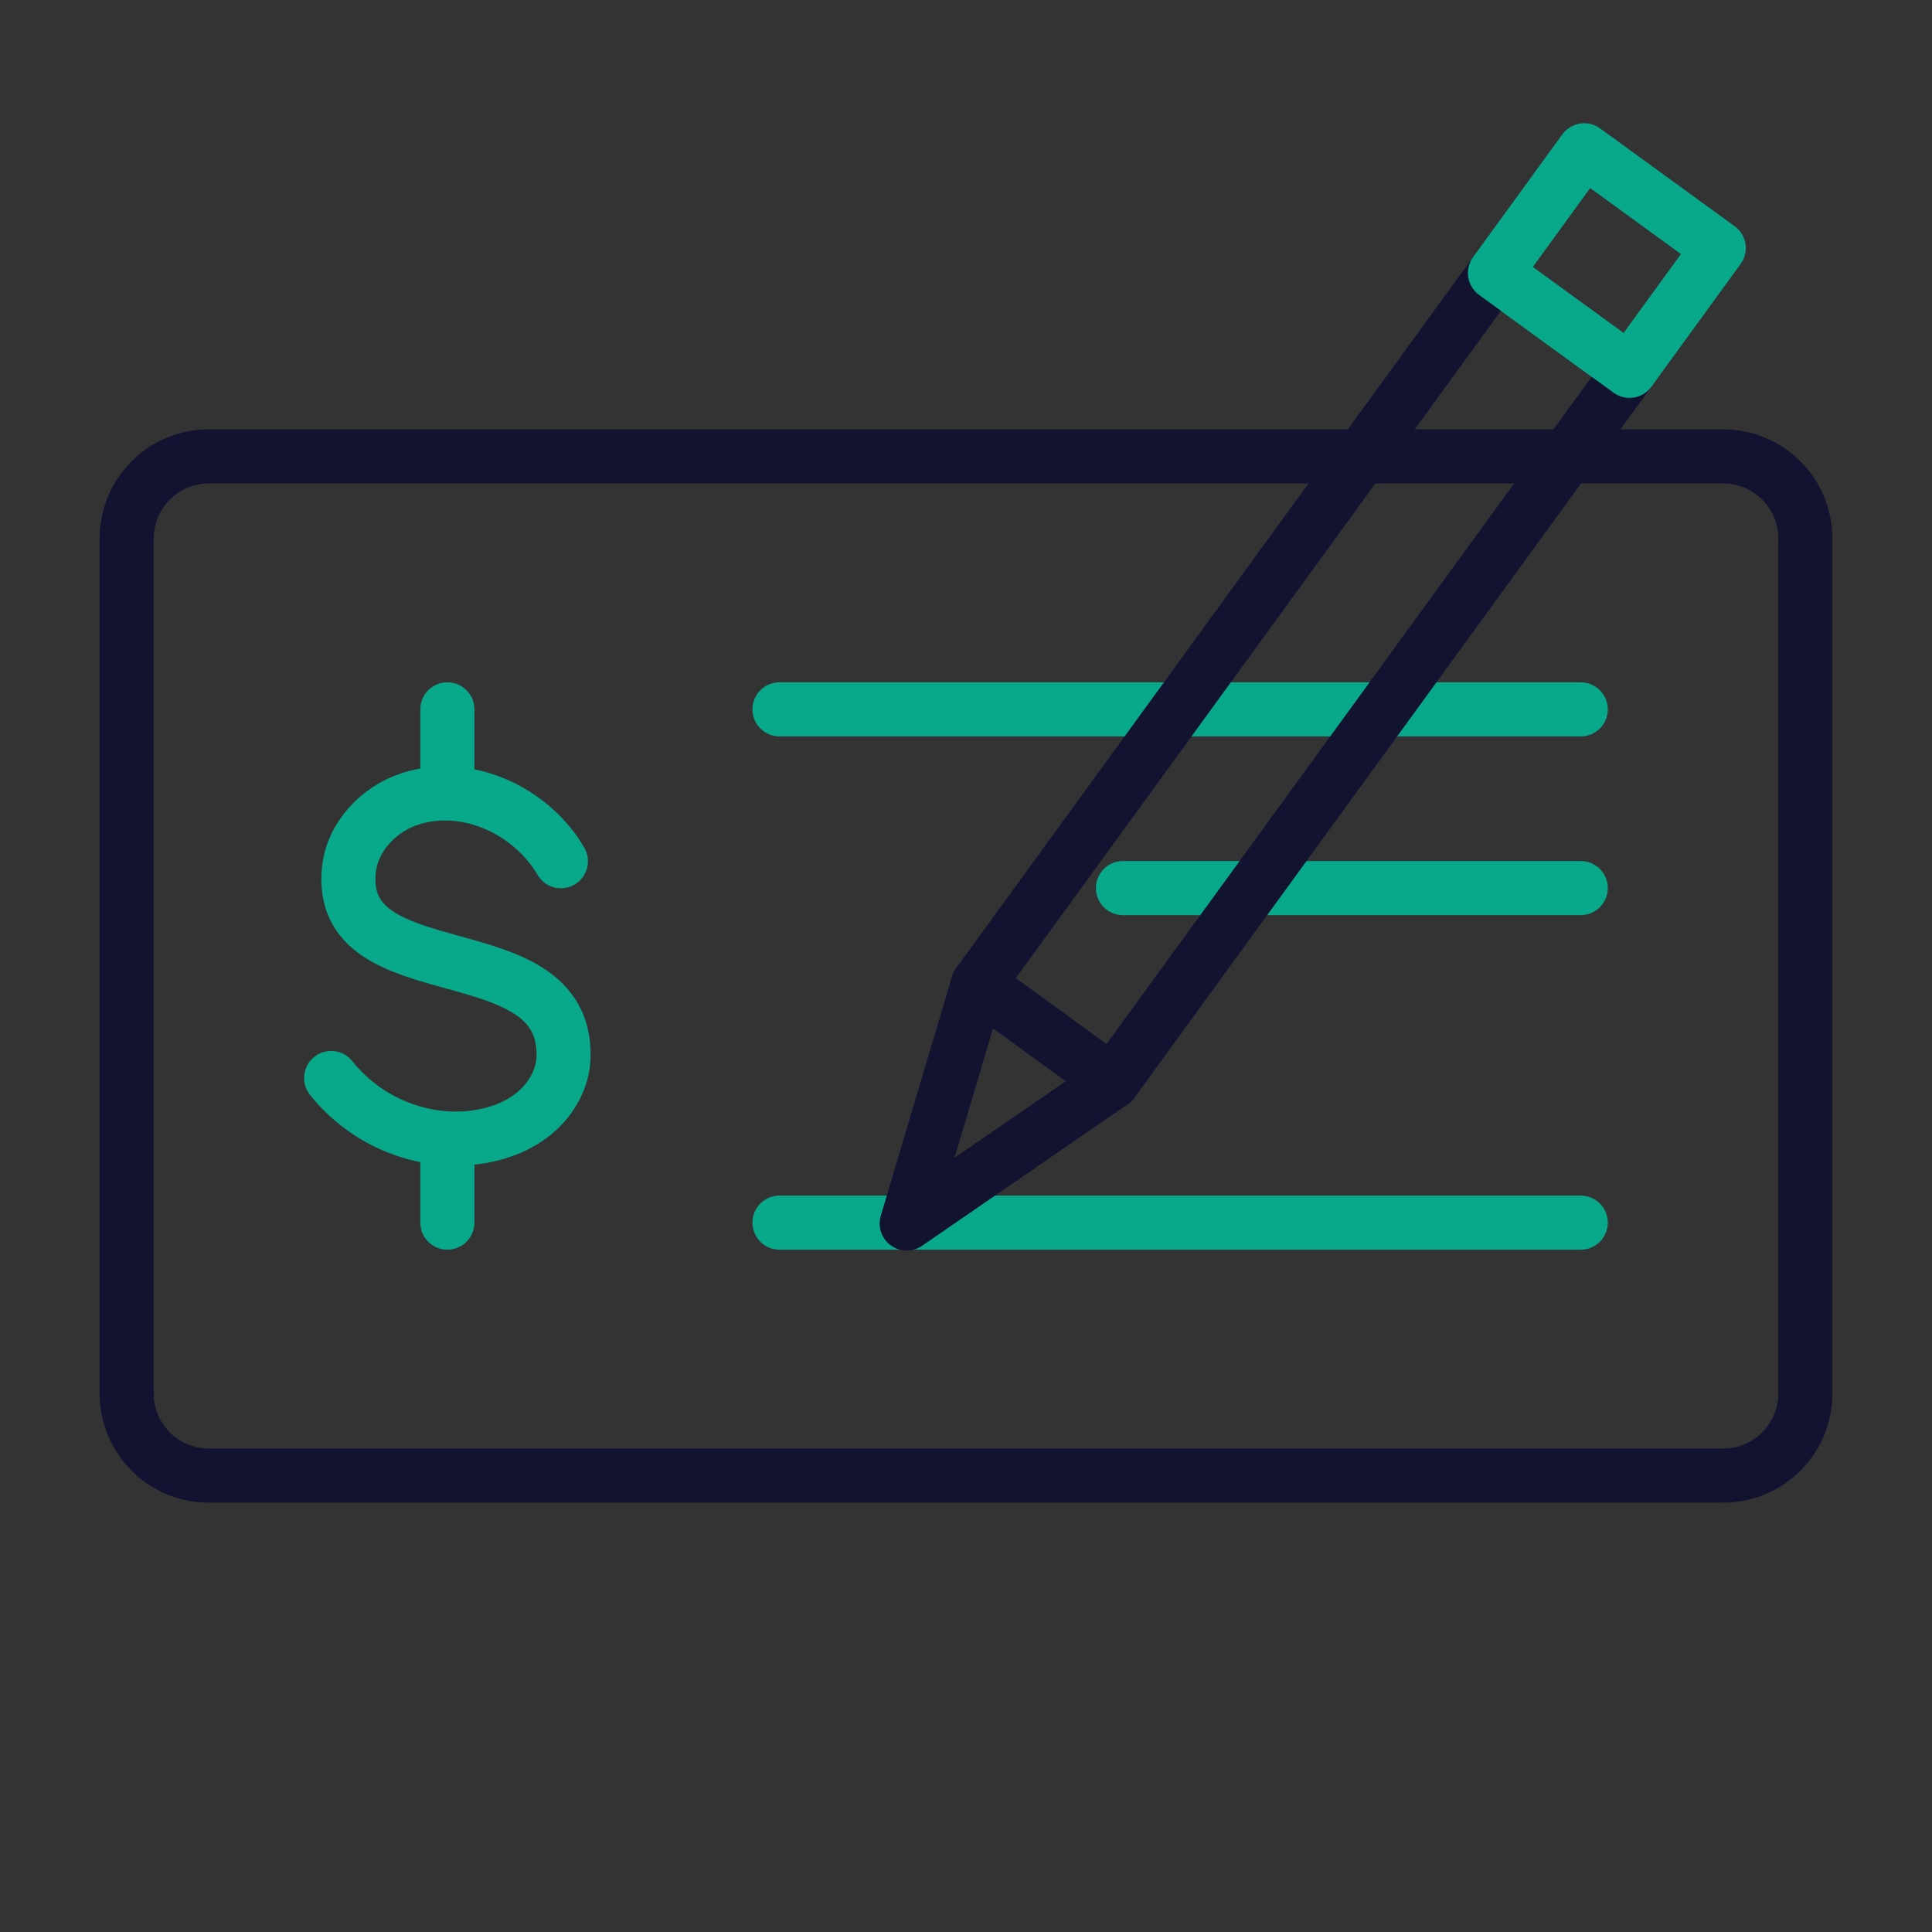
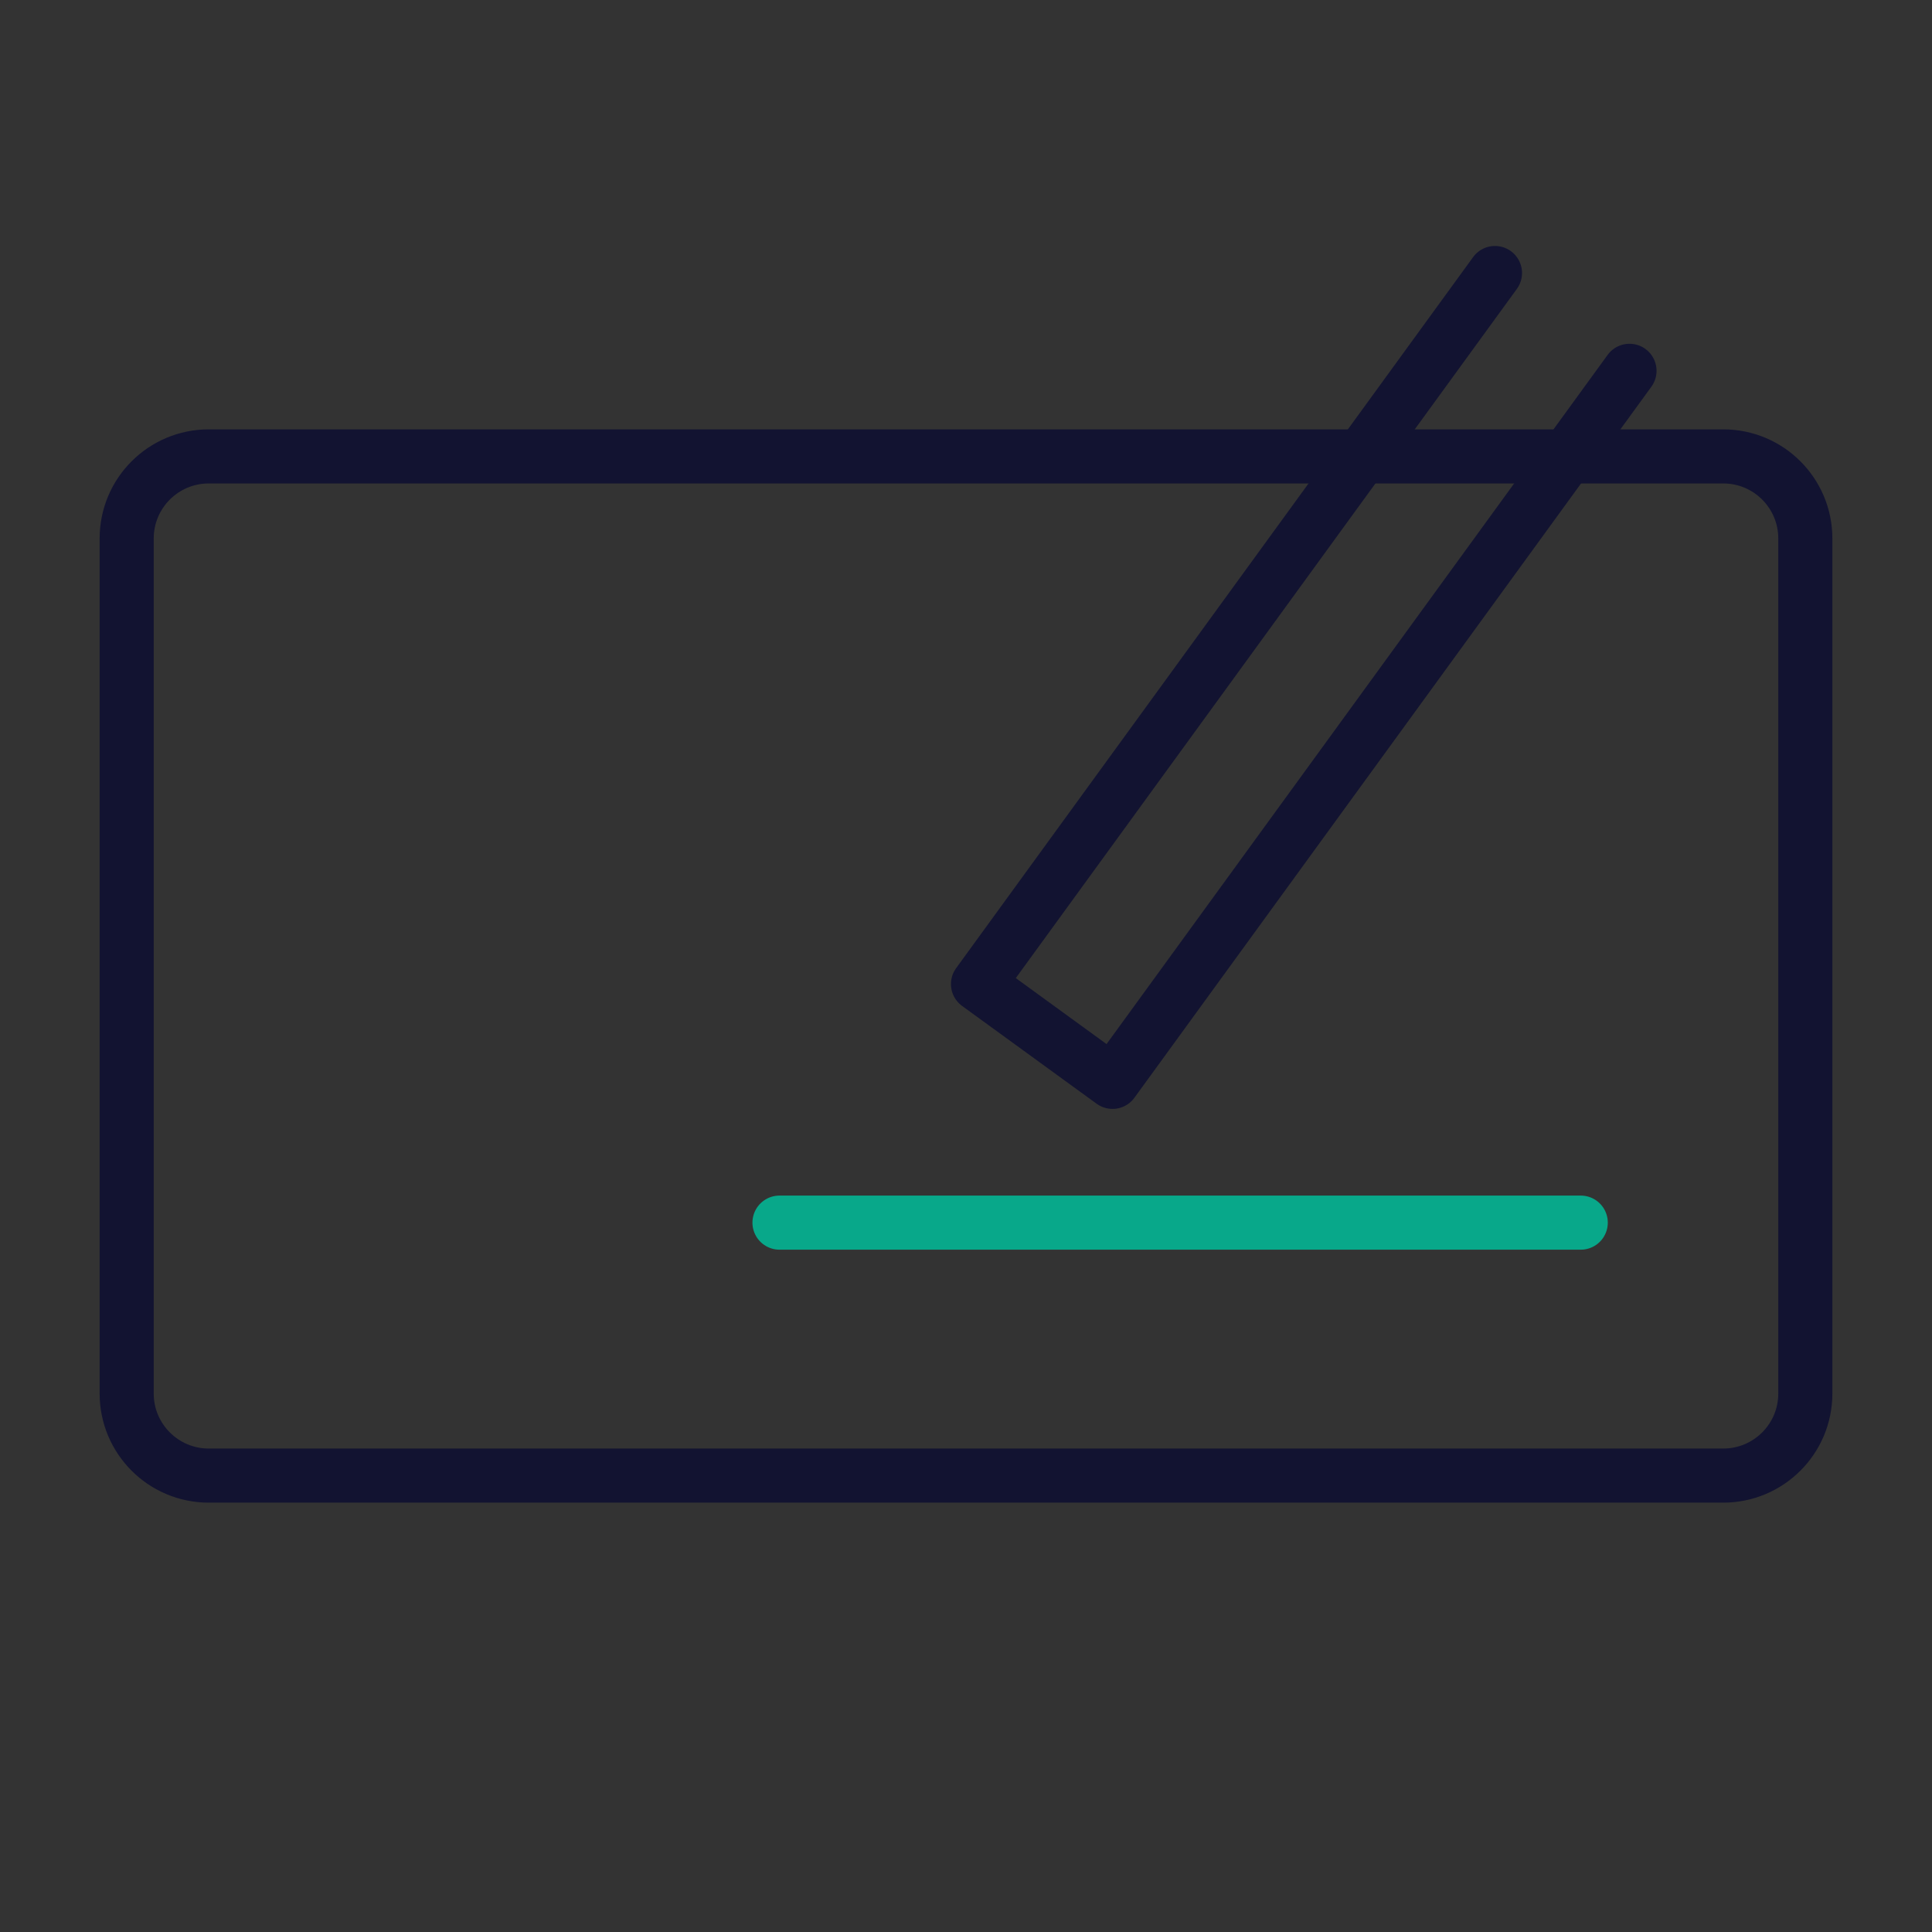
<svg xmlns="http://www.w3.org/2000/svg" width="430" height="430" viewbox="0 0 430 430">
  <rect width="100%" height="100%" fill="#333333" stroke="none" />
  <g clip-path="url(#c)" id="gid1">
    <g clip-path="url(#d)" style="display:block" id="gid2">
      <path fill="none" stroke="#08A88A" stroke-linecap="round" stroke-linejoin="round" stroke-width="12.04" d="M89.167 0H-89.167" class="secondary" style="display:block" transform="translate(262.656 272.118)" id="pid1" />
      <g fill="none" stroke-linecap="round" stroke-linejoin="round" stroke-width="12.04" mask="url(#e)" style="display:block" id="gid3">
        <path stroke="#121331" d="M46.458 328.418h337.084c10.087 0 18.264-8.177 18.264-18.264V119.846c0-10.087-8.177-18.264-18.264-18.264H46.458c-10.087 0-18.264 8.177-18.264 18.264v190.308c0 10.087 8.177 18.264 18.264 18.264z" class="primary" id="pid2" />
-         <path stroke="#08A88A" d="M124.835 191.675c-6.531-11.174-20.851-17.997-33.568-13.873-6.972 2.261-12.832 8.433-13.606 15.722-2.939 27.681 48.455 13.411 47.766 41.685-.118 4.855-2.74 9.459-6.483 12.553-3.743 3.094-8.509 4.776-13.327 5.388-12.08 1.534-24.387-3.73-31.912-13.221m25.864 32.19v-18.762m0-76.754v-18.721m150.364 39.775h101.89m-178.334-39.775h178.334" class="secondary" id="pid3" />
      </g>
      <g style="display:block" id="gid4">
        <path fill="#FFF" d="m362.673 82.532-29.94-21.768" id="pid4" />
-         <path fill="none" stroke="#08A88A" stroke-linecap="round" stroke-linejoin="round" stroke-width="12.04" d="m362.673 82.532-29.94-21.768" class="secondary" id="pid5" />
        <path fill="none" stroke="#121331" stroke-linecap="round" stroke-linejoin="round" stroke-width="12.04" d="M362.672 82.531 247.611 240.786l-29.939-21.767L332.733 60.764" class="primary" id="pid6" />
-         <path fill="none" stroke="#121331" stroke-linecap="round" stroke-linejoin="round" stroke-width="12.04" d="m247.614 240.788-45.808 31.525 15.864-53.296" class="primary" id="pid7" />
-         <path fill="none" stroke="#08A88A" stroke-linecap="round" stroke-linejoin="round" stroke-width="12.04" d="m332.733 60.764 29.94 21.768m-29.94-21.768 19.86-27.315 29.94 21.767-19.86 27.315" class="secondary" id="pid8" />
      </g>
    </g>
  </g>
</svg>